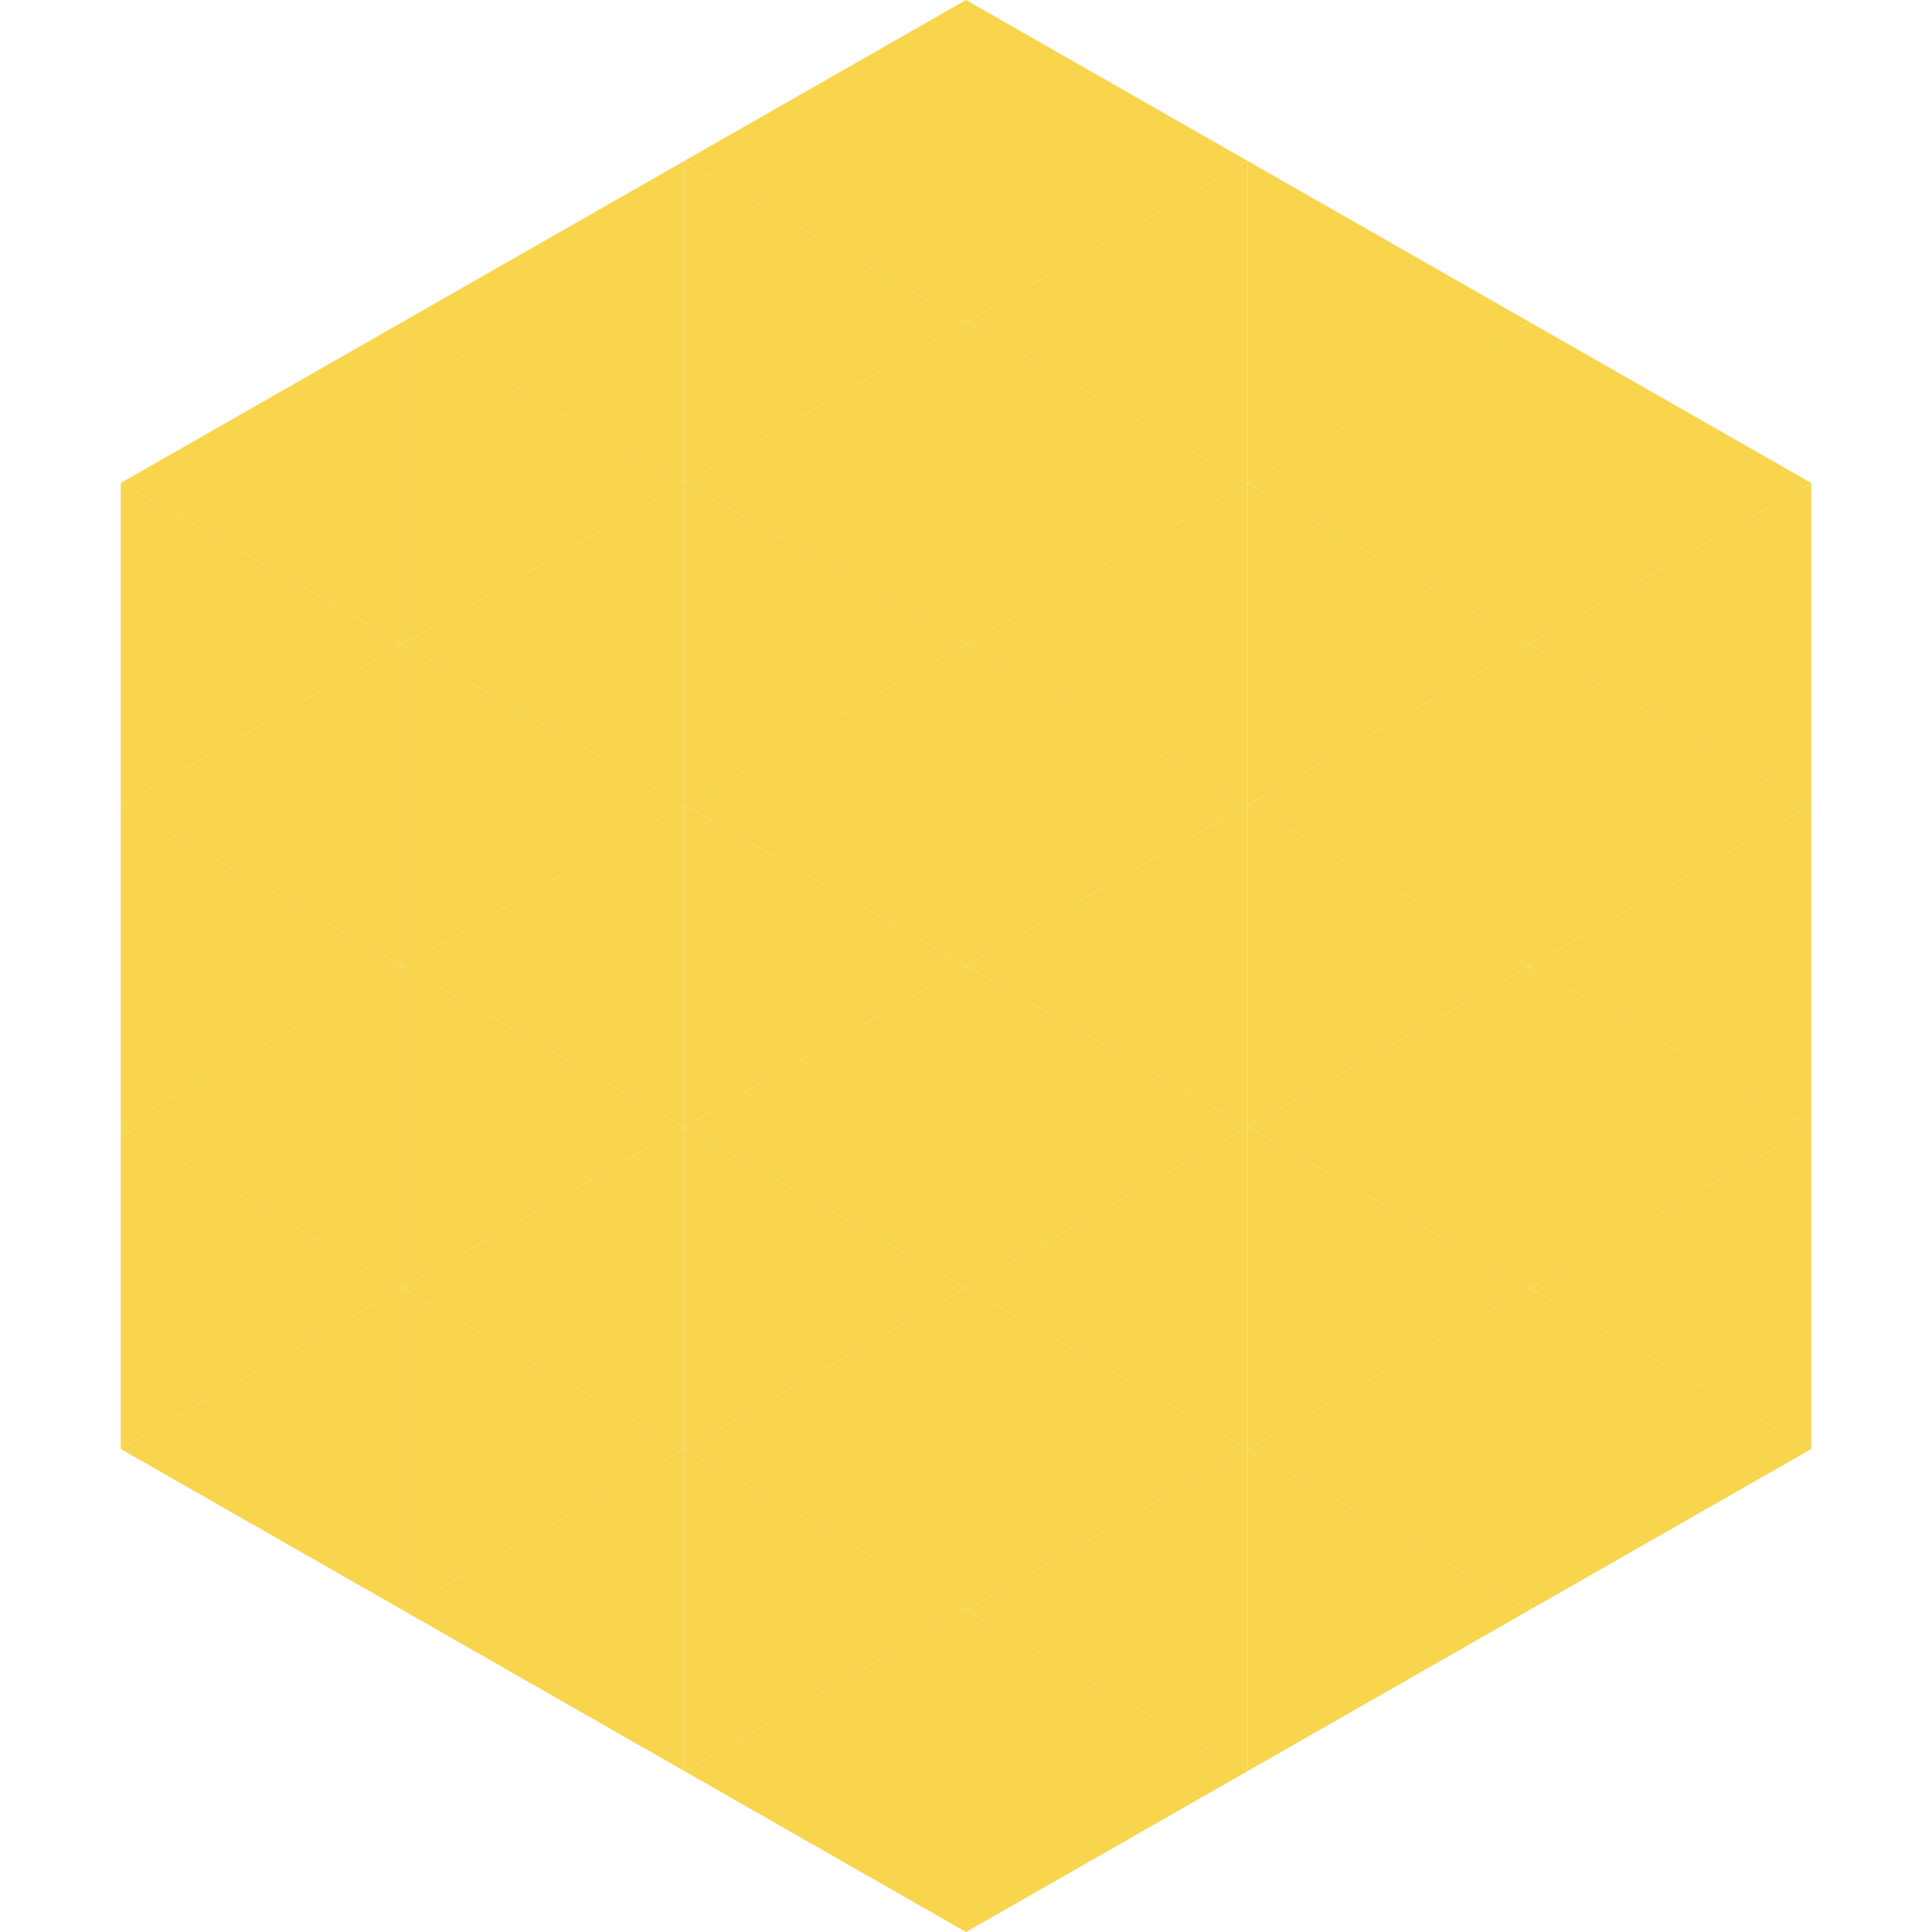
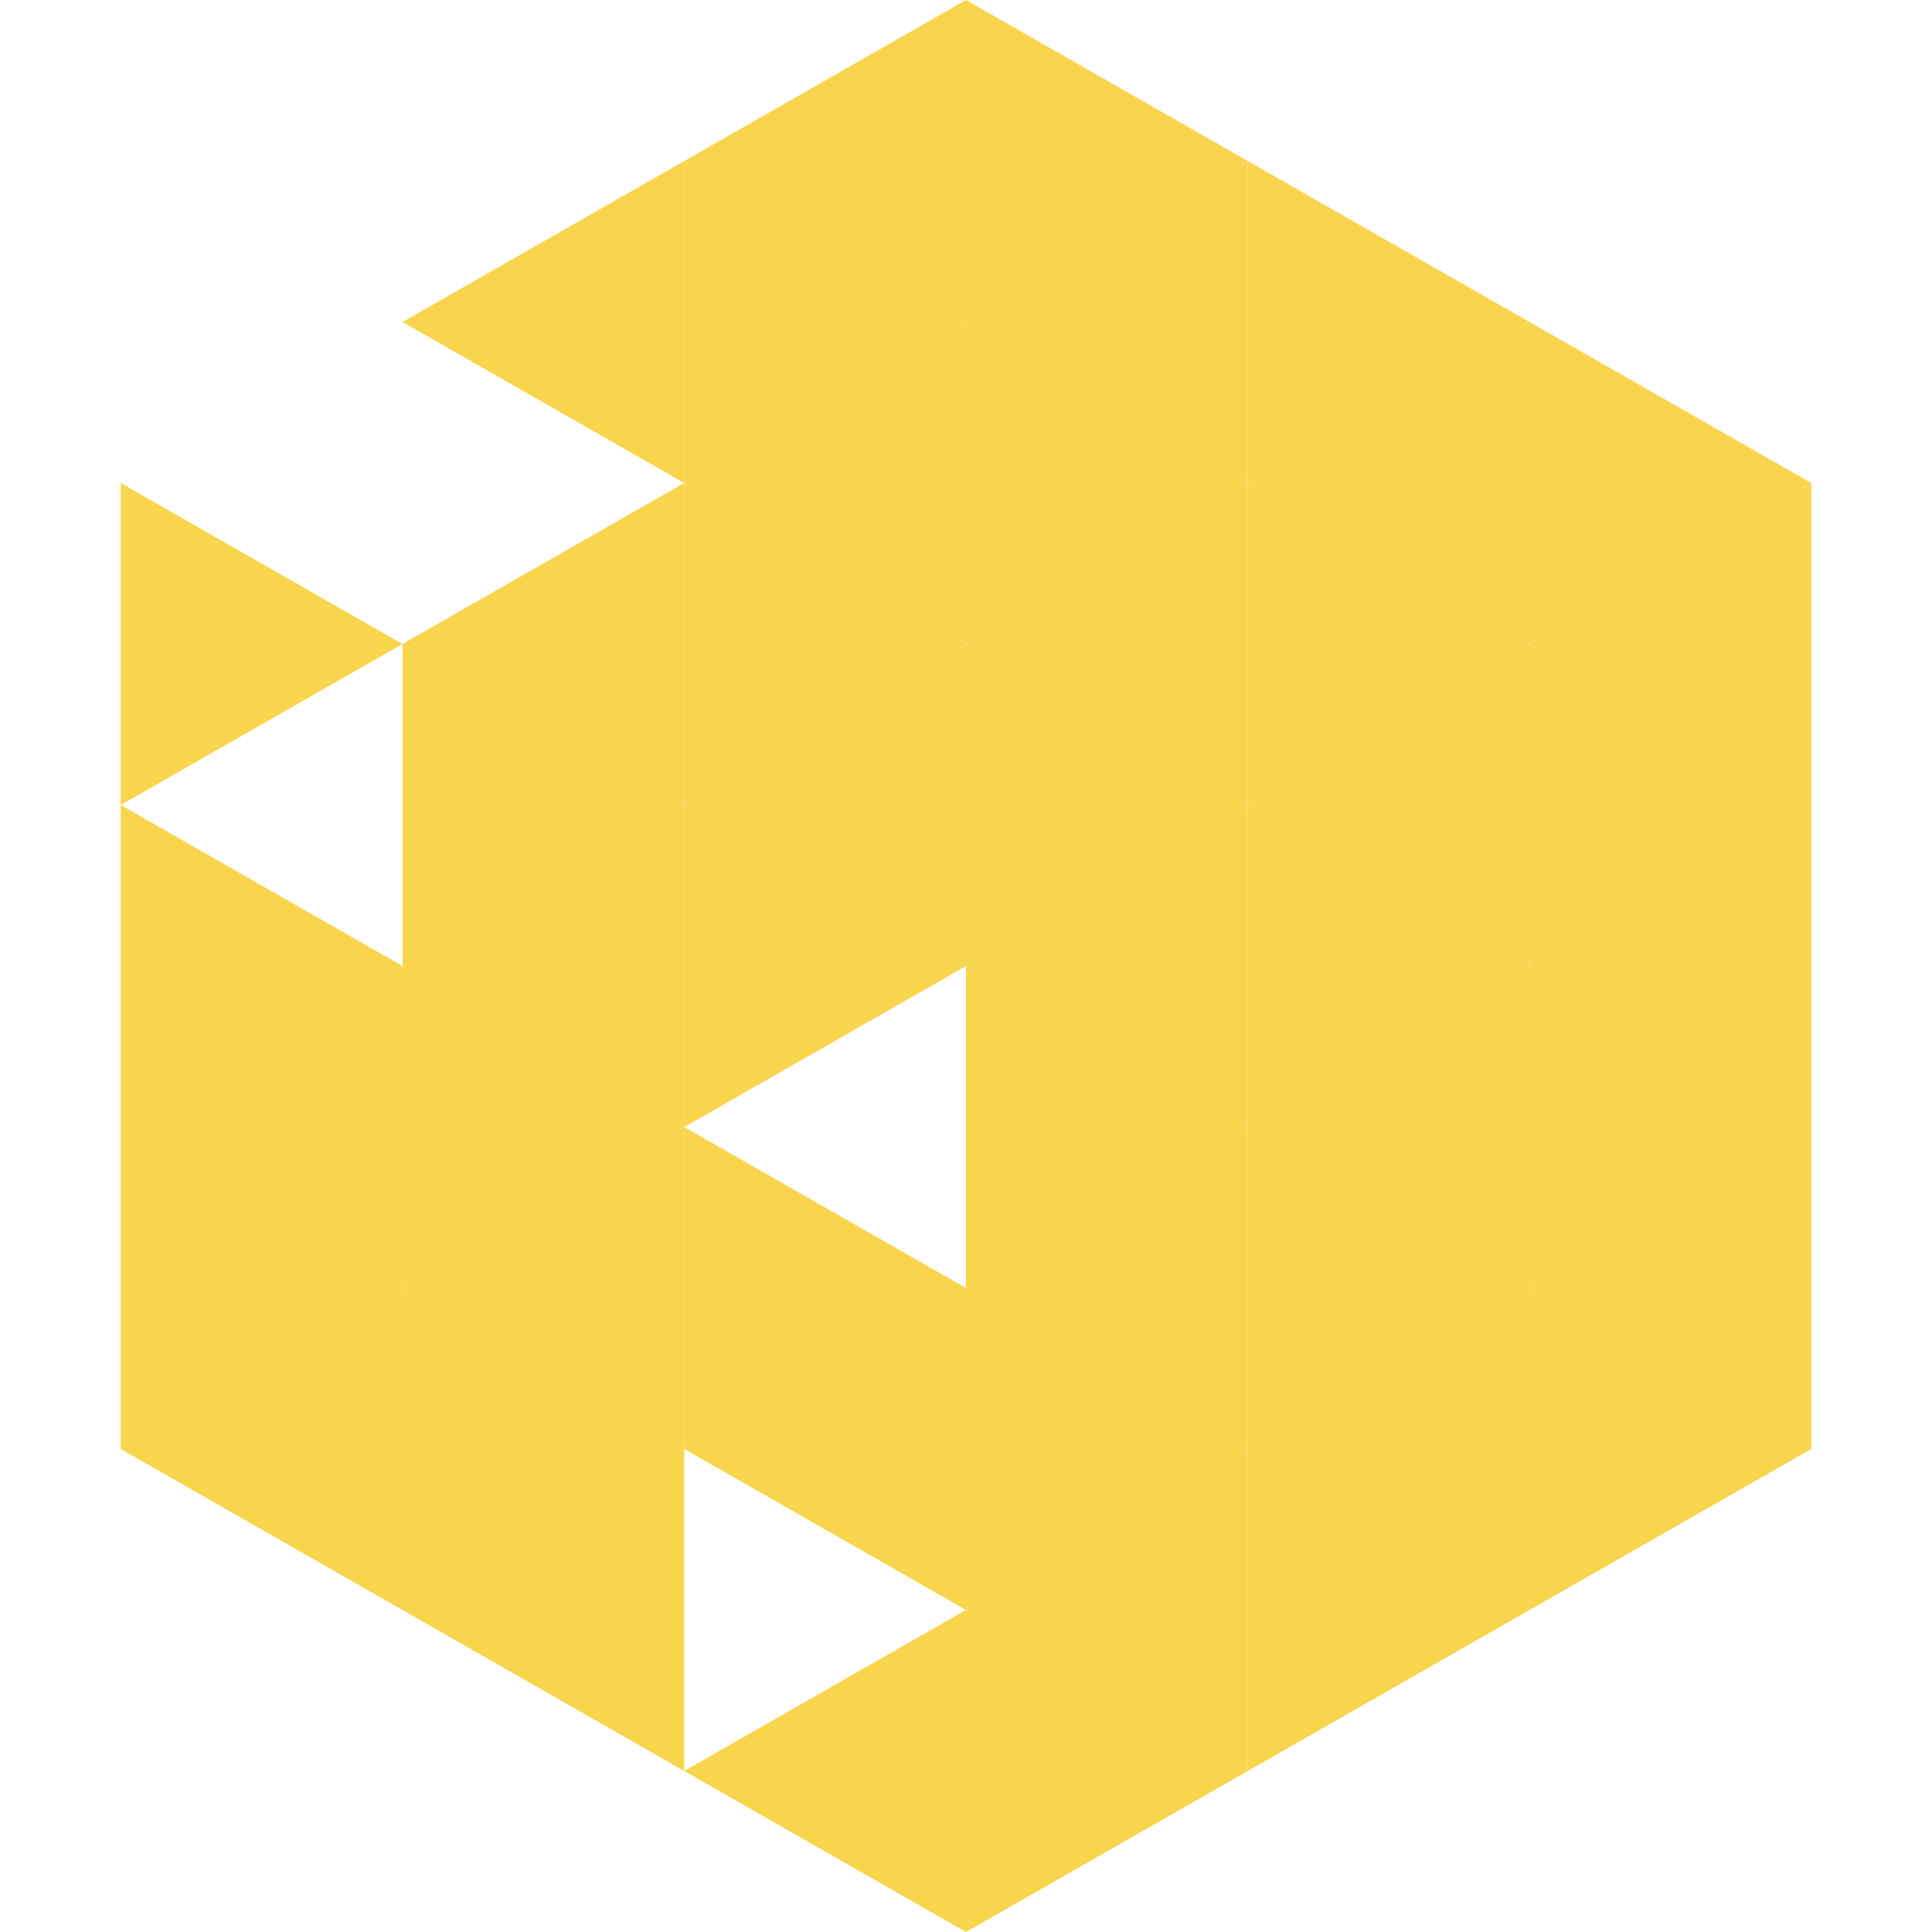
<svg xmlns="http://www.w3.org/2000/svg" width="240" height="240">
-   <polygon points="50,40 15,60 50,80" style="fill:rgb(248,213,76)" />
  <polygon points="190,40 225,60 190,80" style="fill:rgb(248,213,76)" />
  <polygon points="15,60 50,80 15,100" style="fill:rgb(248,213,76)" />
  <polygon points="225,60 190,80 225,100" style="fill:rgb(248,213,76)" />
-   <polygon points="50,80 15,100 50,120" style="fill:rgb(248,213,76)" />
  <polygon points="190,80 225,100 190,120" style="fill:rgb(248,213,76)" />
  <polygon points="15,100 50,120 15,140" style="fill:rgb(248,213,76)" />
  <polygon points="225,100 190,120 225,140" style="fill:rgb(248,213,76)" />
  <polygon points="50,120 15,140 50,160" style="fill:rgb(248,213,76)" />
  <polygon points="190,120 225,140 190,160" style="fill:rgb(248,213,76)" />
  <polygon points="15,140 50,160 15,180" style="fill:rgb(248,213,76)" />
  <polygon points="225,140 190,160 225,180" style="fill:rgb(248,213,76)" />
  <polygon points="50,160 15,180 50,200" style="fill:rgb(248,213,76)" />
  <polygon points="190,160 225,180 190,200" style="fill:rgb(248,213,76)" />
  <polygon points="15,180 50,200 15,220" style="fill:rgb(255,255,255); fill-opacity:0" />
  <polygon points="225,180 190,200 225,220" style="fill:rgb(255,255,255); fill-opacity:0" />
  <polygon points="50,0 85,20 50,40" style="fill:rgb(255,255,255); fill-opacity:0" />
  <polygon points="190,0 155,20 190,40" style="fill:rgb(255,255,255); fill-opacity:0" />
  <polygon points="85,20 50,40 85,60" style="fill:rgb(248,213,76)" />
  <polygon points="155,20 190,40 155,60" style="fill:rgb(248,213,76)" />
-   <polygon points="50,40 85,60 50,80" style="fill:rgb(248,213,76)" />
  <polygon points="190,40 155,60 190,80" style="fill:rgb(248,213,76)" />
  <polygon points="85,60 50,80 85,100" style="fill:rgb(248,213,76)" />
  <polygon points="155,60 190,80 155,100" style="fill:rgb(248,213,76)" />
  <polygon points="50,80 85,100 50,120" style="fill:rgb(248,213,76)" />
  <polygon points="190,80 155,100 190,120" style="fill:rgb(248,213,76)" />
  <polygon points="85,100 50,120 85,140" style="fill:rgb(248,213,76)" />
  <polygon points="155,100 190,120 155,140" style="fill:rgb(248,213,76)" />
  <polygon points="50,120 85,140 50,160" style="fill:rgb(248,213,76)" />
  <polygon points="190,120 155,140 190,160" style="fill:rgb(248,213,76)" />
  <polygon points="85,140 50,160 85,180" style="fill:rgb(248,213,76)" />
  <polygon points="155,140 190,160 155,180" style="fill:rgb(248,213,76)" />
  <polygon points="50,160 85,180 50,200" style="fill:rgb(248,213,76)" />
  <polygon points="190,160 155,180 190,200" style="fill:rgb(248,213,76)" />
  <polygon points="85,180 50,200 85,220" style="fill:rgb(248,213,76)" />
  <polygon points="155,180 190,200 155,220" style="fill:rgb(248,213,76)" />
  <polygon points="120,0 85,20 120,40" style="fill:rgb(248,213,76)" />
  <polygon points="120,0 155,20 120,40" style="fill:rgb(248,213,76)" />
  <polygon points="85,20 120,40 85,60" style="fill:rgb(248,213,76)" />
  <polygon points="155,20 120,40 155,60" style="fill:rgb(248,213,76)" />
  <polygon points="120,40 85,60 120,80" style="fill:rgb(248,213,76)" />
  <polygon points="120,40 155,60 120,80" style="fill:rgb(248,213,76)" />
  <polygon points="85,60 120,80 85,100" style="fill:rgb(248,213,76)" />
  <polygon points="155,60 120,80 155,100" style="fill:rgb(248,213,76)" />
  <polygon points="120,80 85,100 120,120" style="fill:rgb(248,213,76)" />
  <polygon points="120,80 155,100 120,120" style="fill:rgb(248,213,76)" />
  <polygon points="85,100 120,120 85,140" style="fill:rgb(248,213,76)" />
  <polygon points="155,100 120,120 155,140" style="fill:rgb(248,213,76)" />
-   <polygon points="120,120 85,140 120,160" style="fill:rgb(248,213,76)" />
  <polygon points="120,120 155,140 120,160" style="fill:rgb(248,213,76)" />
  <polygon points="85,140 120,160 85,180" style="fill:rgb(248,213,76)" />
  <polygon points="155,140 120,160 155,180" style="fill:rgb(248,213,76)" />
  <polygon points="120,160 85,180 120,200" style="fill:rgb(248,213,76)" />
  <polygon points="120,160 155,180 120,200" style="fill:rgb(248,213,76)" />
-   <polygon points="85,180 120,200 85,220" style="fill:rgb(248,213,76)" />
  <polygon points="155,180 120,200 155,220" style="fill:rgb(248,213,76)" />
  <polygon points="120,200 85,220 120,240" style="fill:rgb(248,213,76)" />
  <polygon points="120,200 155,220 120,240" style="fill:rgb(248,213,76)" />
  <polygon points="85,220 120,240 85,260" style="fill:rgb(255,255,255); fill-opacity:0" />
  <polygon points="155,220 120,240 155,260" style="fill:rgb(255,255,255); fill-opacity:0" />
</svg>